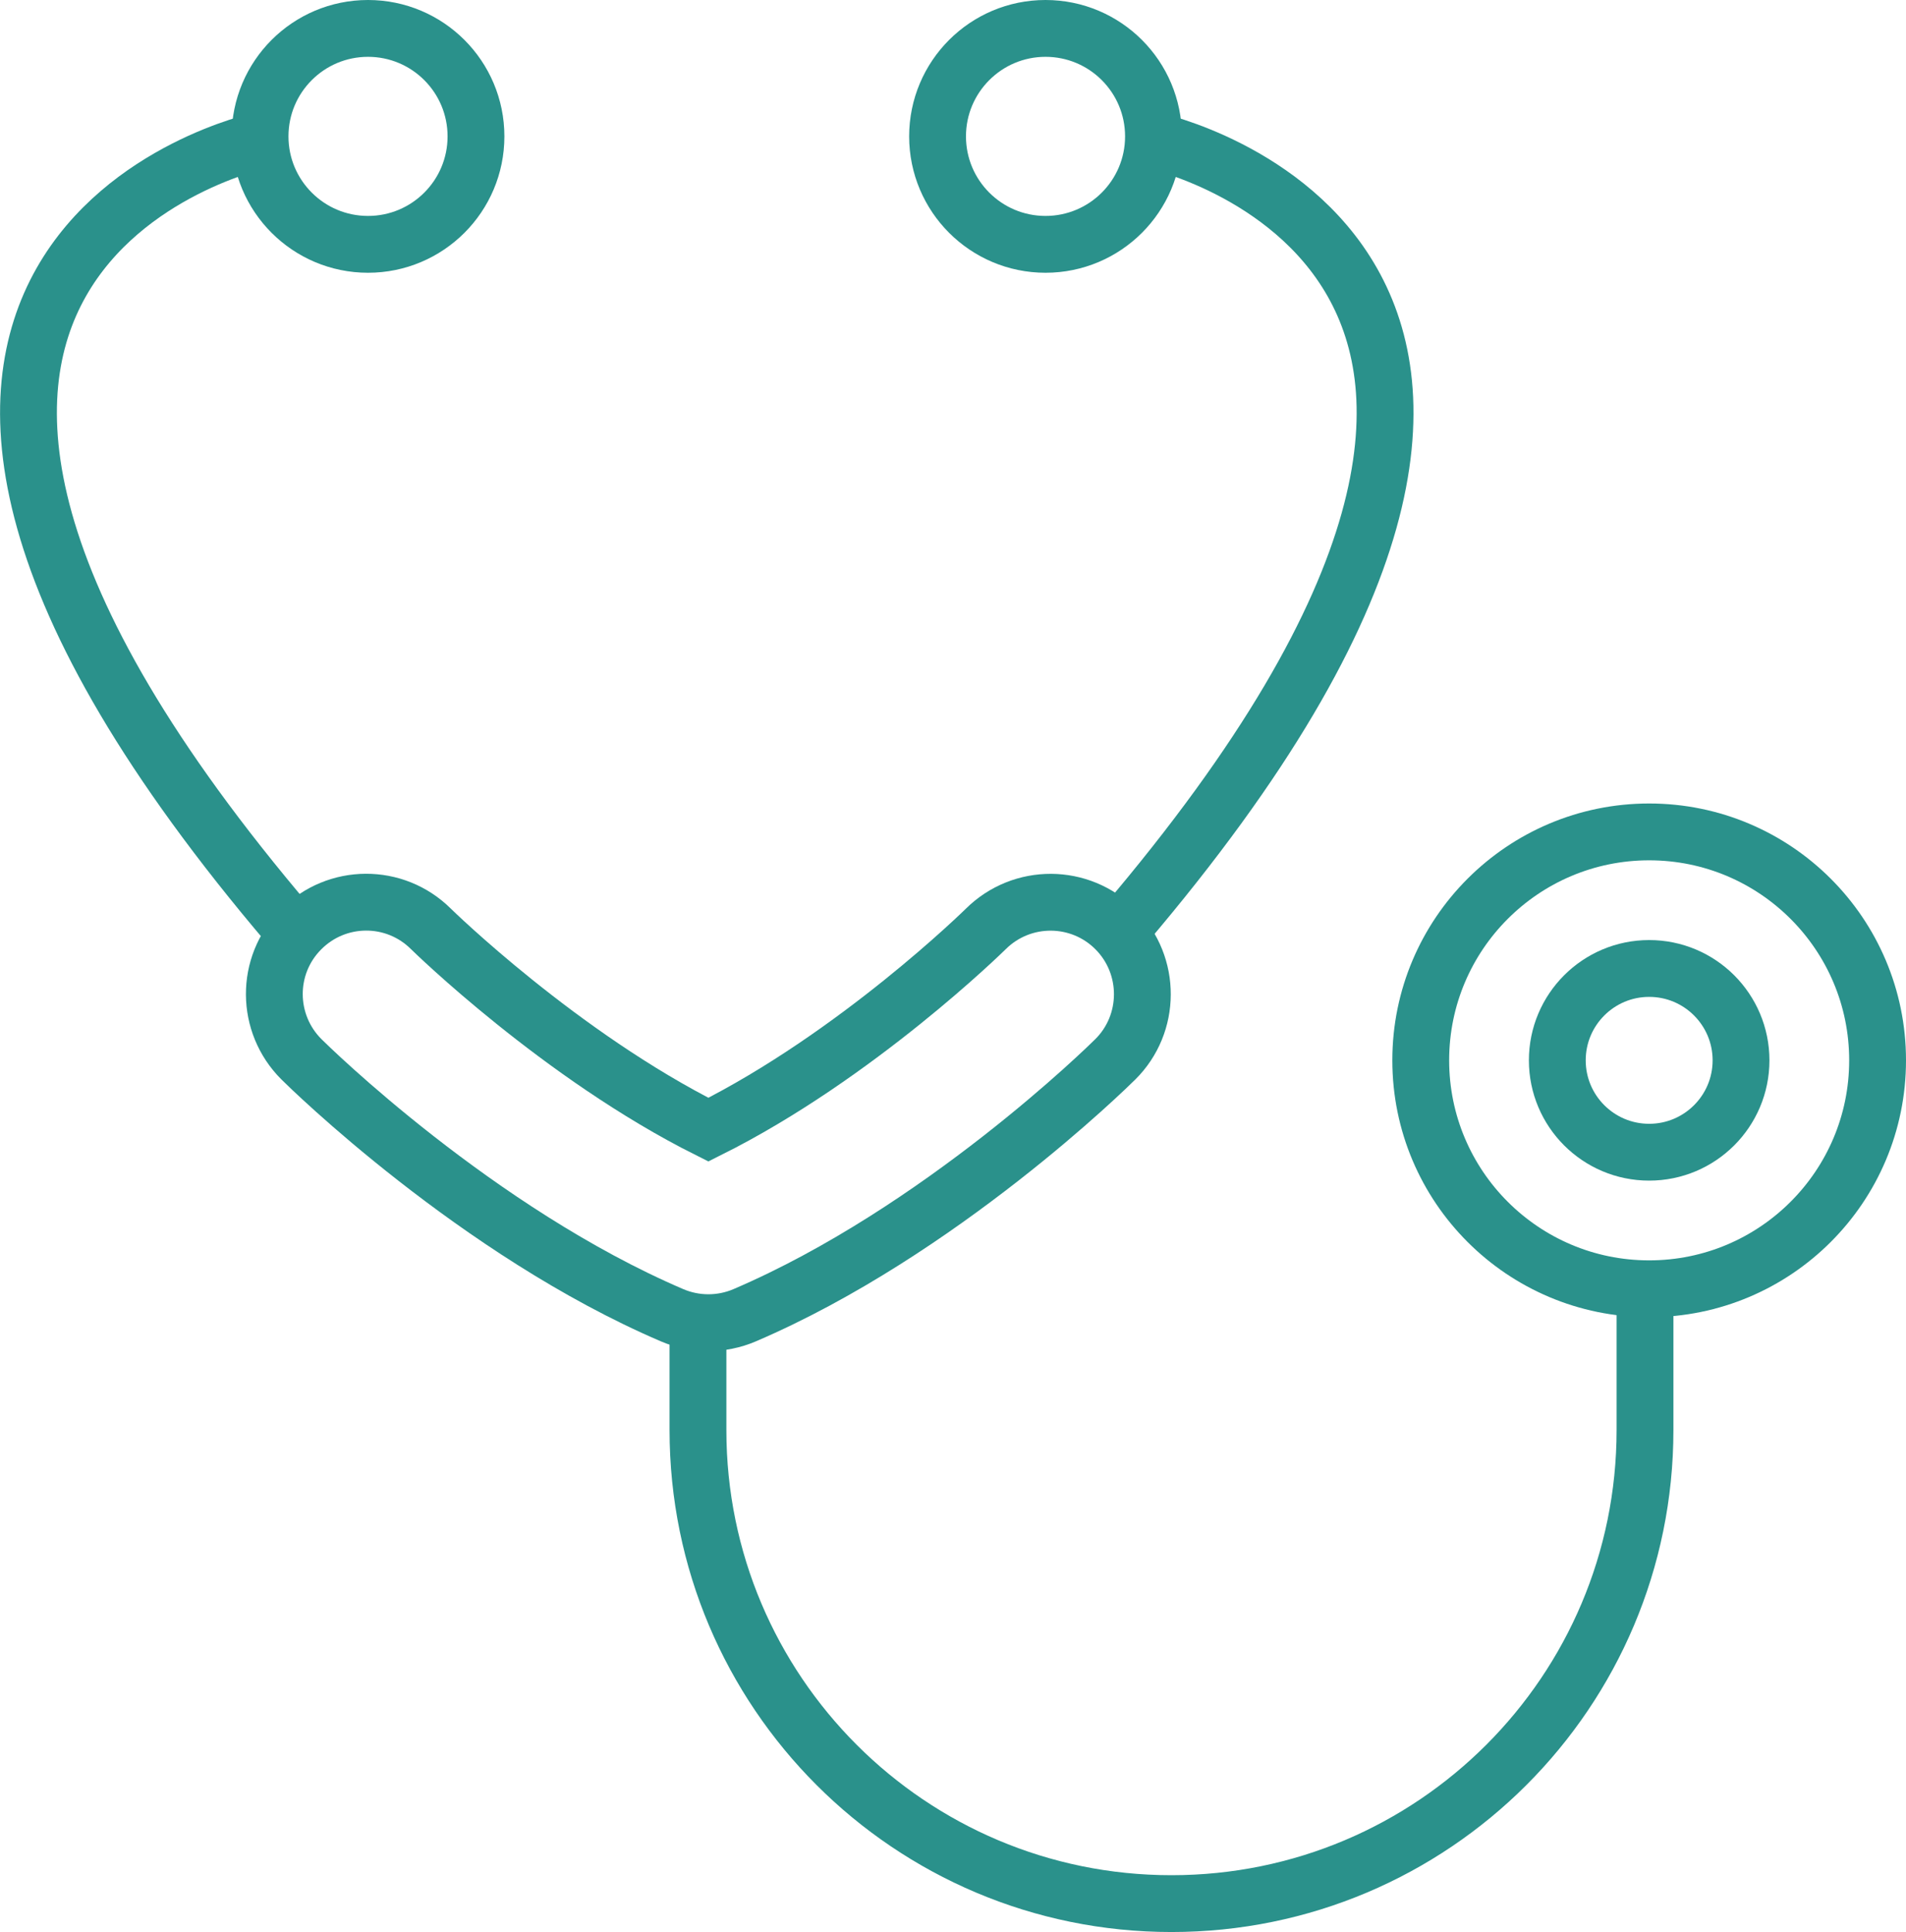
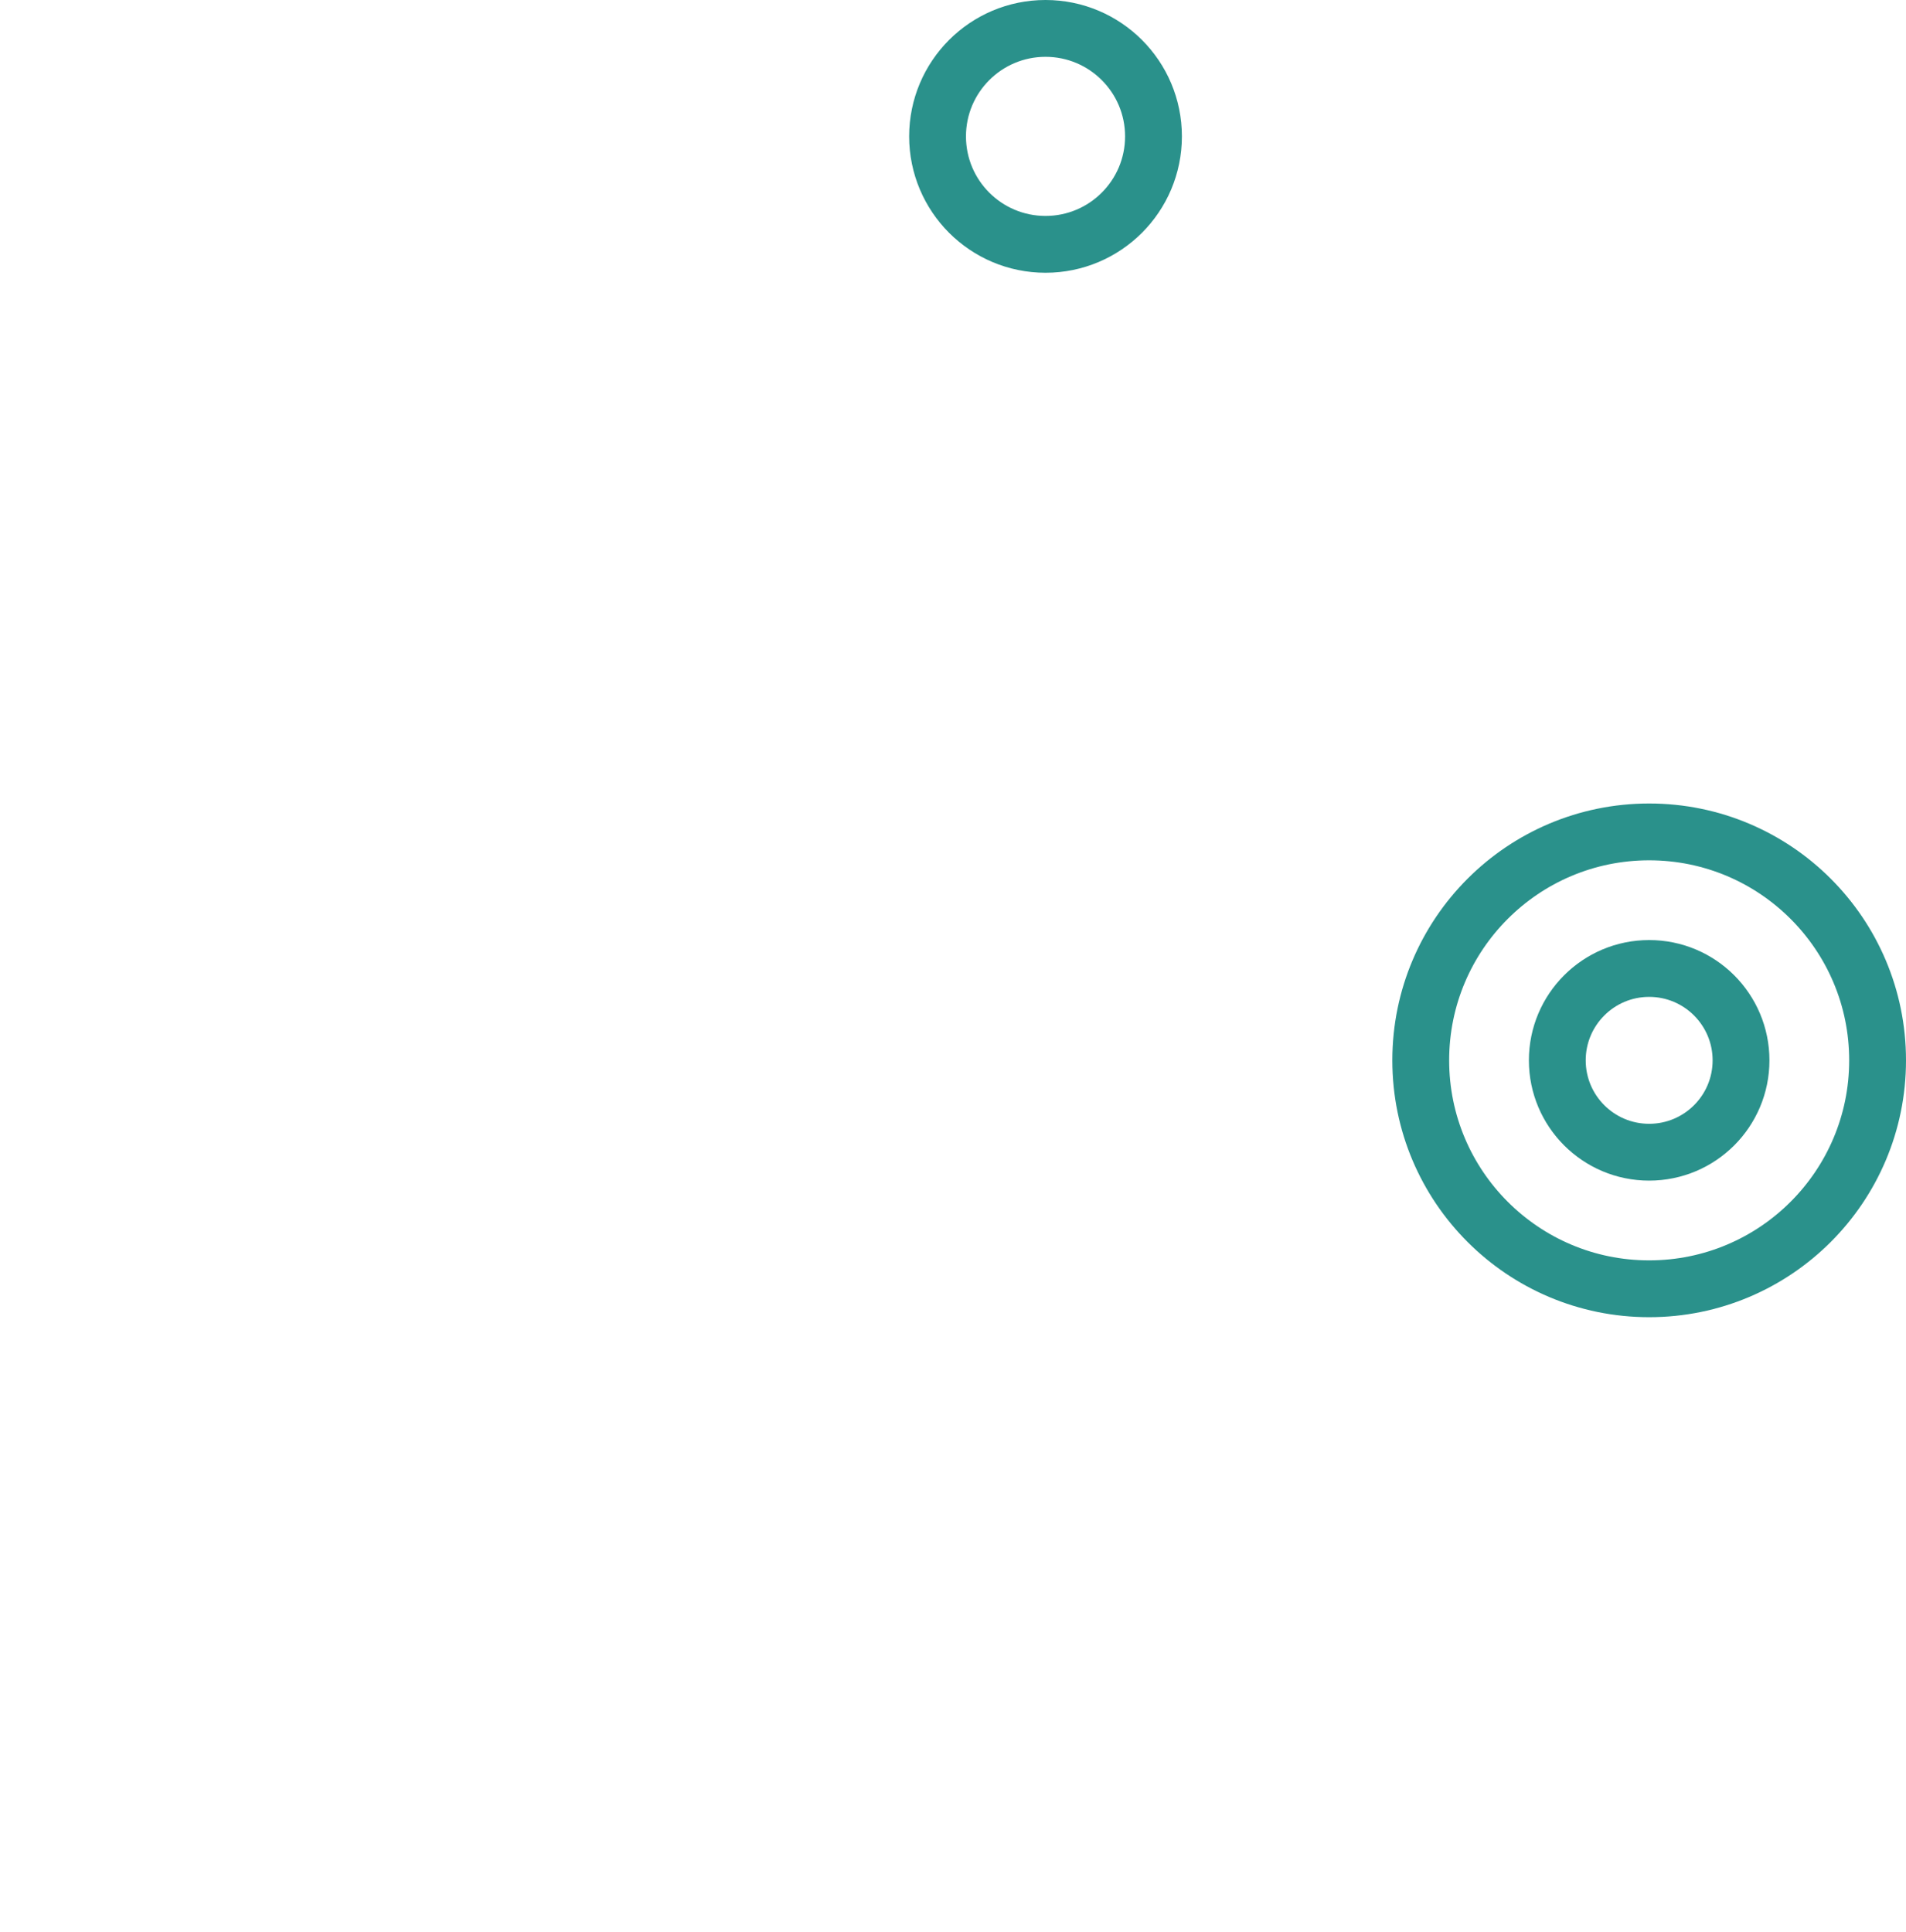
<svg xmlns="http://www.w3.org/2000/svg" id="Layer_2" data-name="Layer 2" viewBox="0 0 100.63 102">
  <g id="Layer_1-2" data-name="Layer 1">
    <g>
-       <circle cx="19.43" cy="7.2" r="5.7" style="fill: none; stroke: #2a918b; stroke-miterlimit: 10; stroke-width: 3px;" />
-       <path d="M37.4,69.83c-.65,0-1.3-.13-1.91-.39-10.32-4.42-19.2-13.14-19.57-13.51-1.9-1.89-1.92-4.96-.03-6.86,1.89-1.91,4.96-1.92,6.86-.03.07.07,6.84,6.69,14.65,10.6,7.85-3.92,14.58-10.53,14.65-10.6,1.91-1.89,4.98-1.87,6.86.03,1.88,1.9,1.87,4.98-.03,6.86-.37.37-9.25,9.09-19.57,13.51-.61.26-1.26.39-1.91.39Z" style="fill: none; stroke: #2a918b; stroke-miterlimit: 10; stroke-width: 3px;" />
-       <path d="M13.73,7.42s-28.51,6.14,1.54,41.45" style="fill: none; stroke: #2a918b; stroke-miterlimit: 10; stroke-width: 3px;" />
      <circle cx="55.2" cy="7.2" r="5.7" style="fill: none; stroke: #2a918b; stroke-miterlimit: 10; stroke-width: 3px;" />
-       <path d="M60.9,7.42s28.51,6.14-1.54,41.45" style="fill: none; stroke: #2a918b; stroke-miterlimit: 10; stroke-width: 3px;" />
      <circle cx="87.07" cy="55.98" r="12.06" style="fill: none; stroke: #2a918b; stroke-miterlimit: 10; stroke-width: 3px;" />
      <circle cx="87.07" cy="55.98" r="4.85" style="fill: none; stroke: #2a918b; stroke-miterlimit: 10; stroke-width: 3px;" />
-       <path d="M36.85,70.02v5.48c0,13.81,11.19,25,25,25s25-11.19,25-25v-8.11" style="fill: none; stroke: #2a918b; stroke-miterlimit: 10; stroke-width: 3px;" />
    </g>
  </g>
</svg>